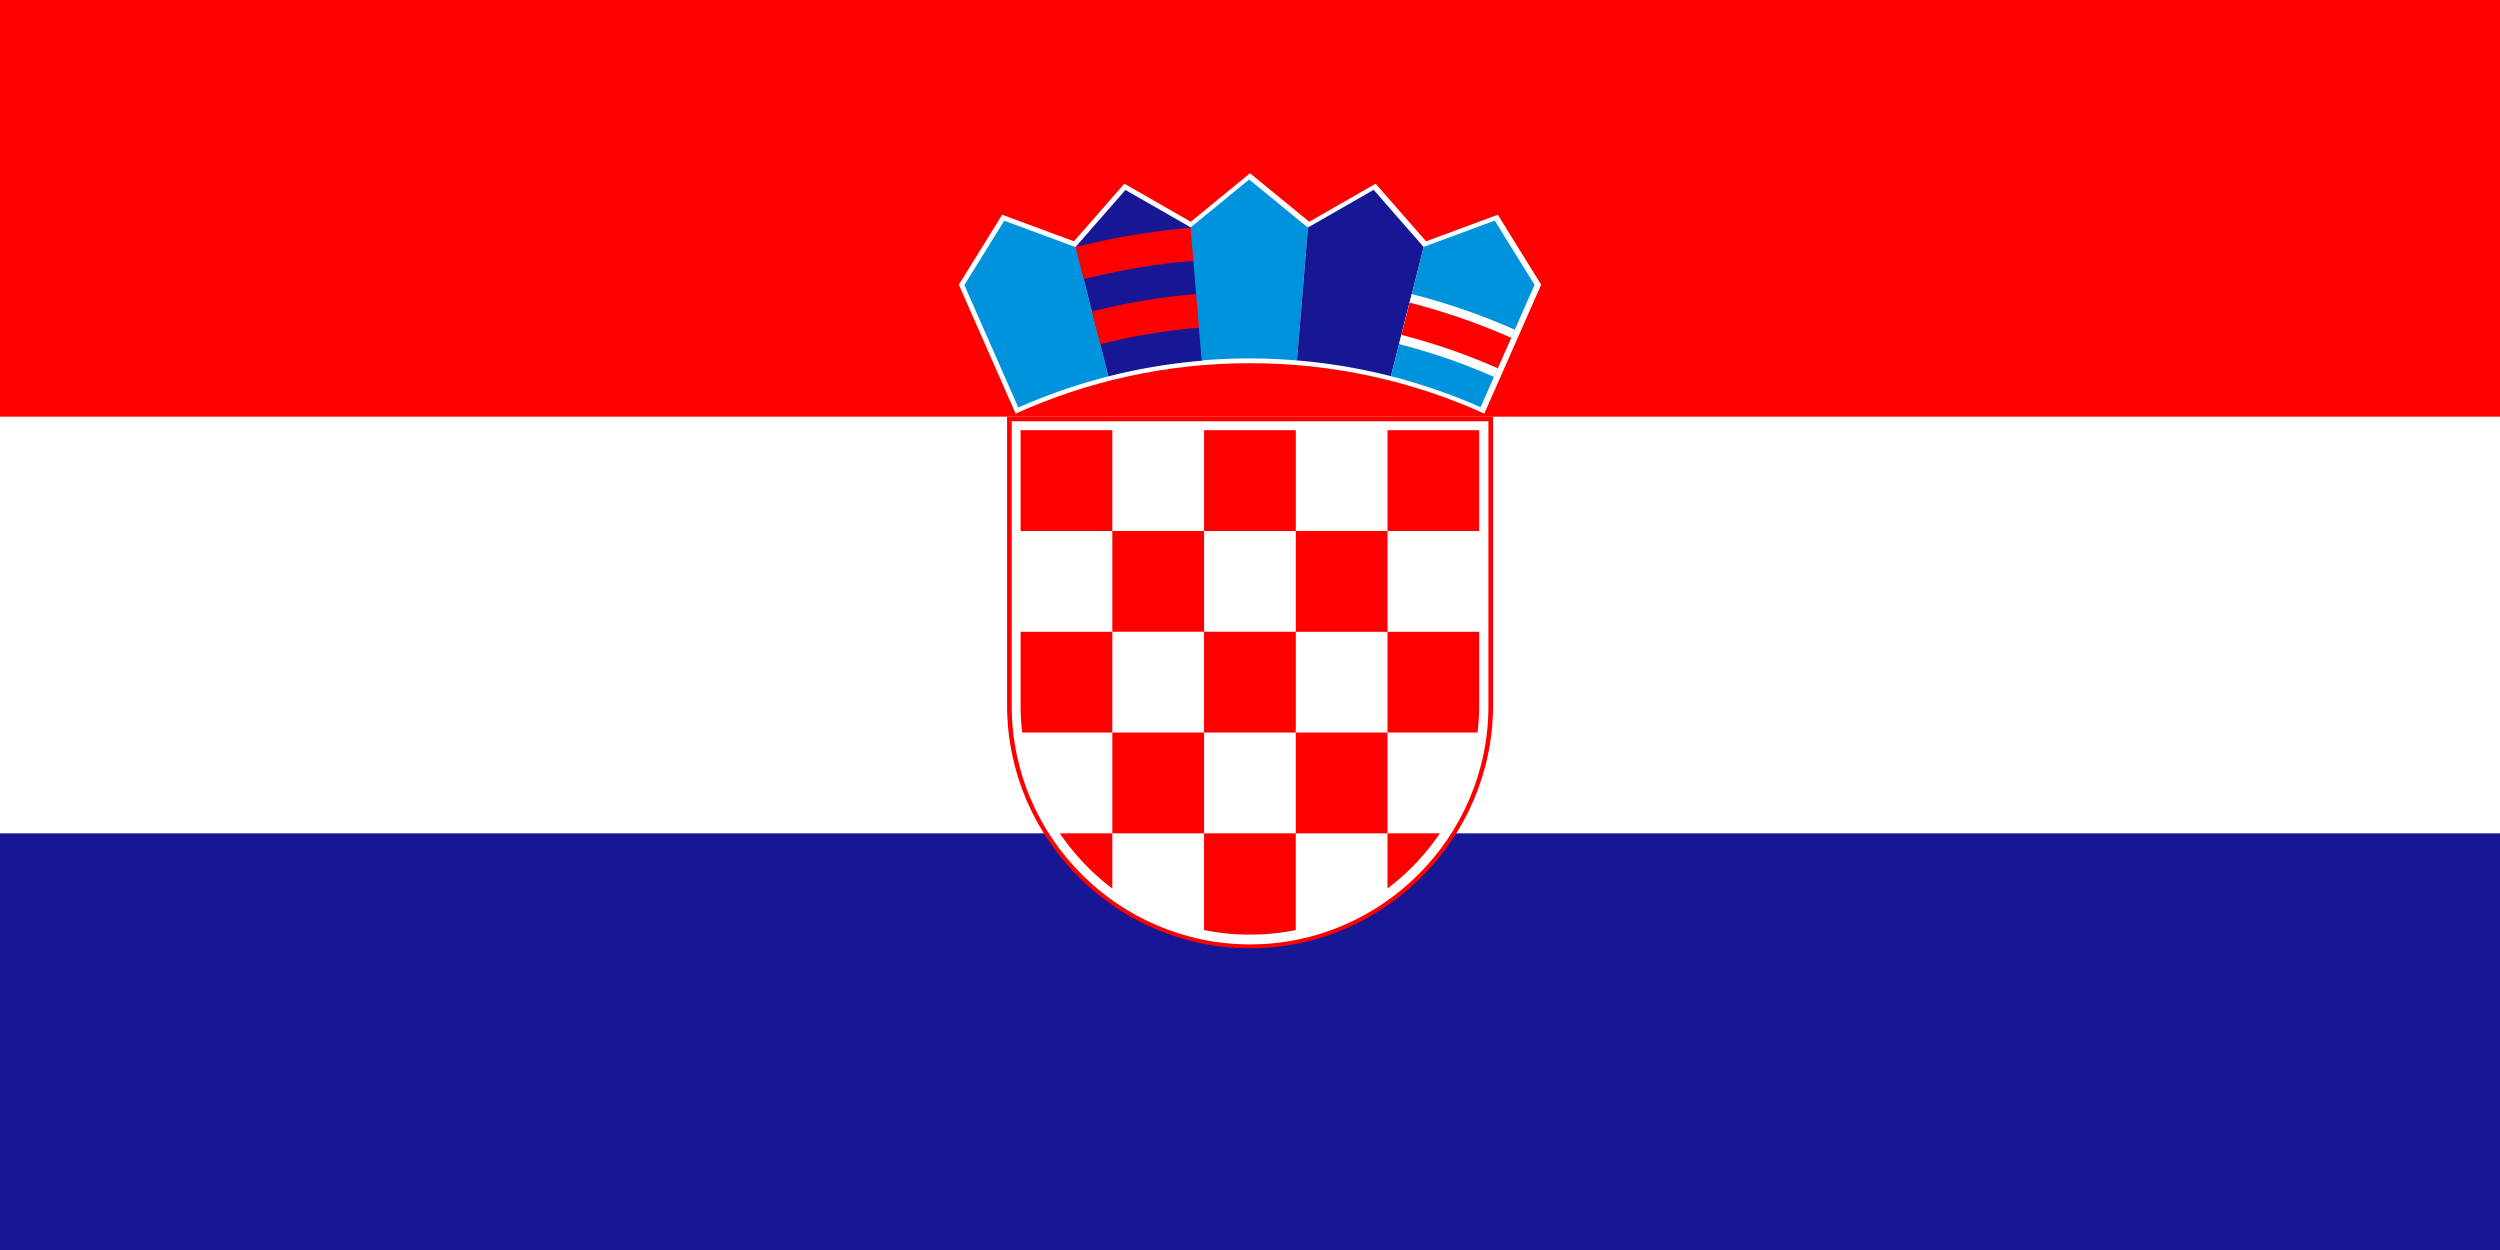
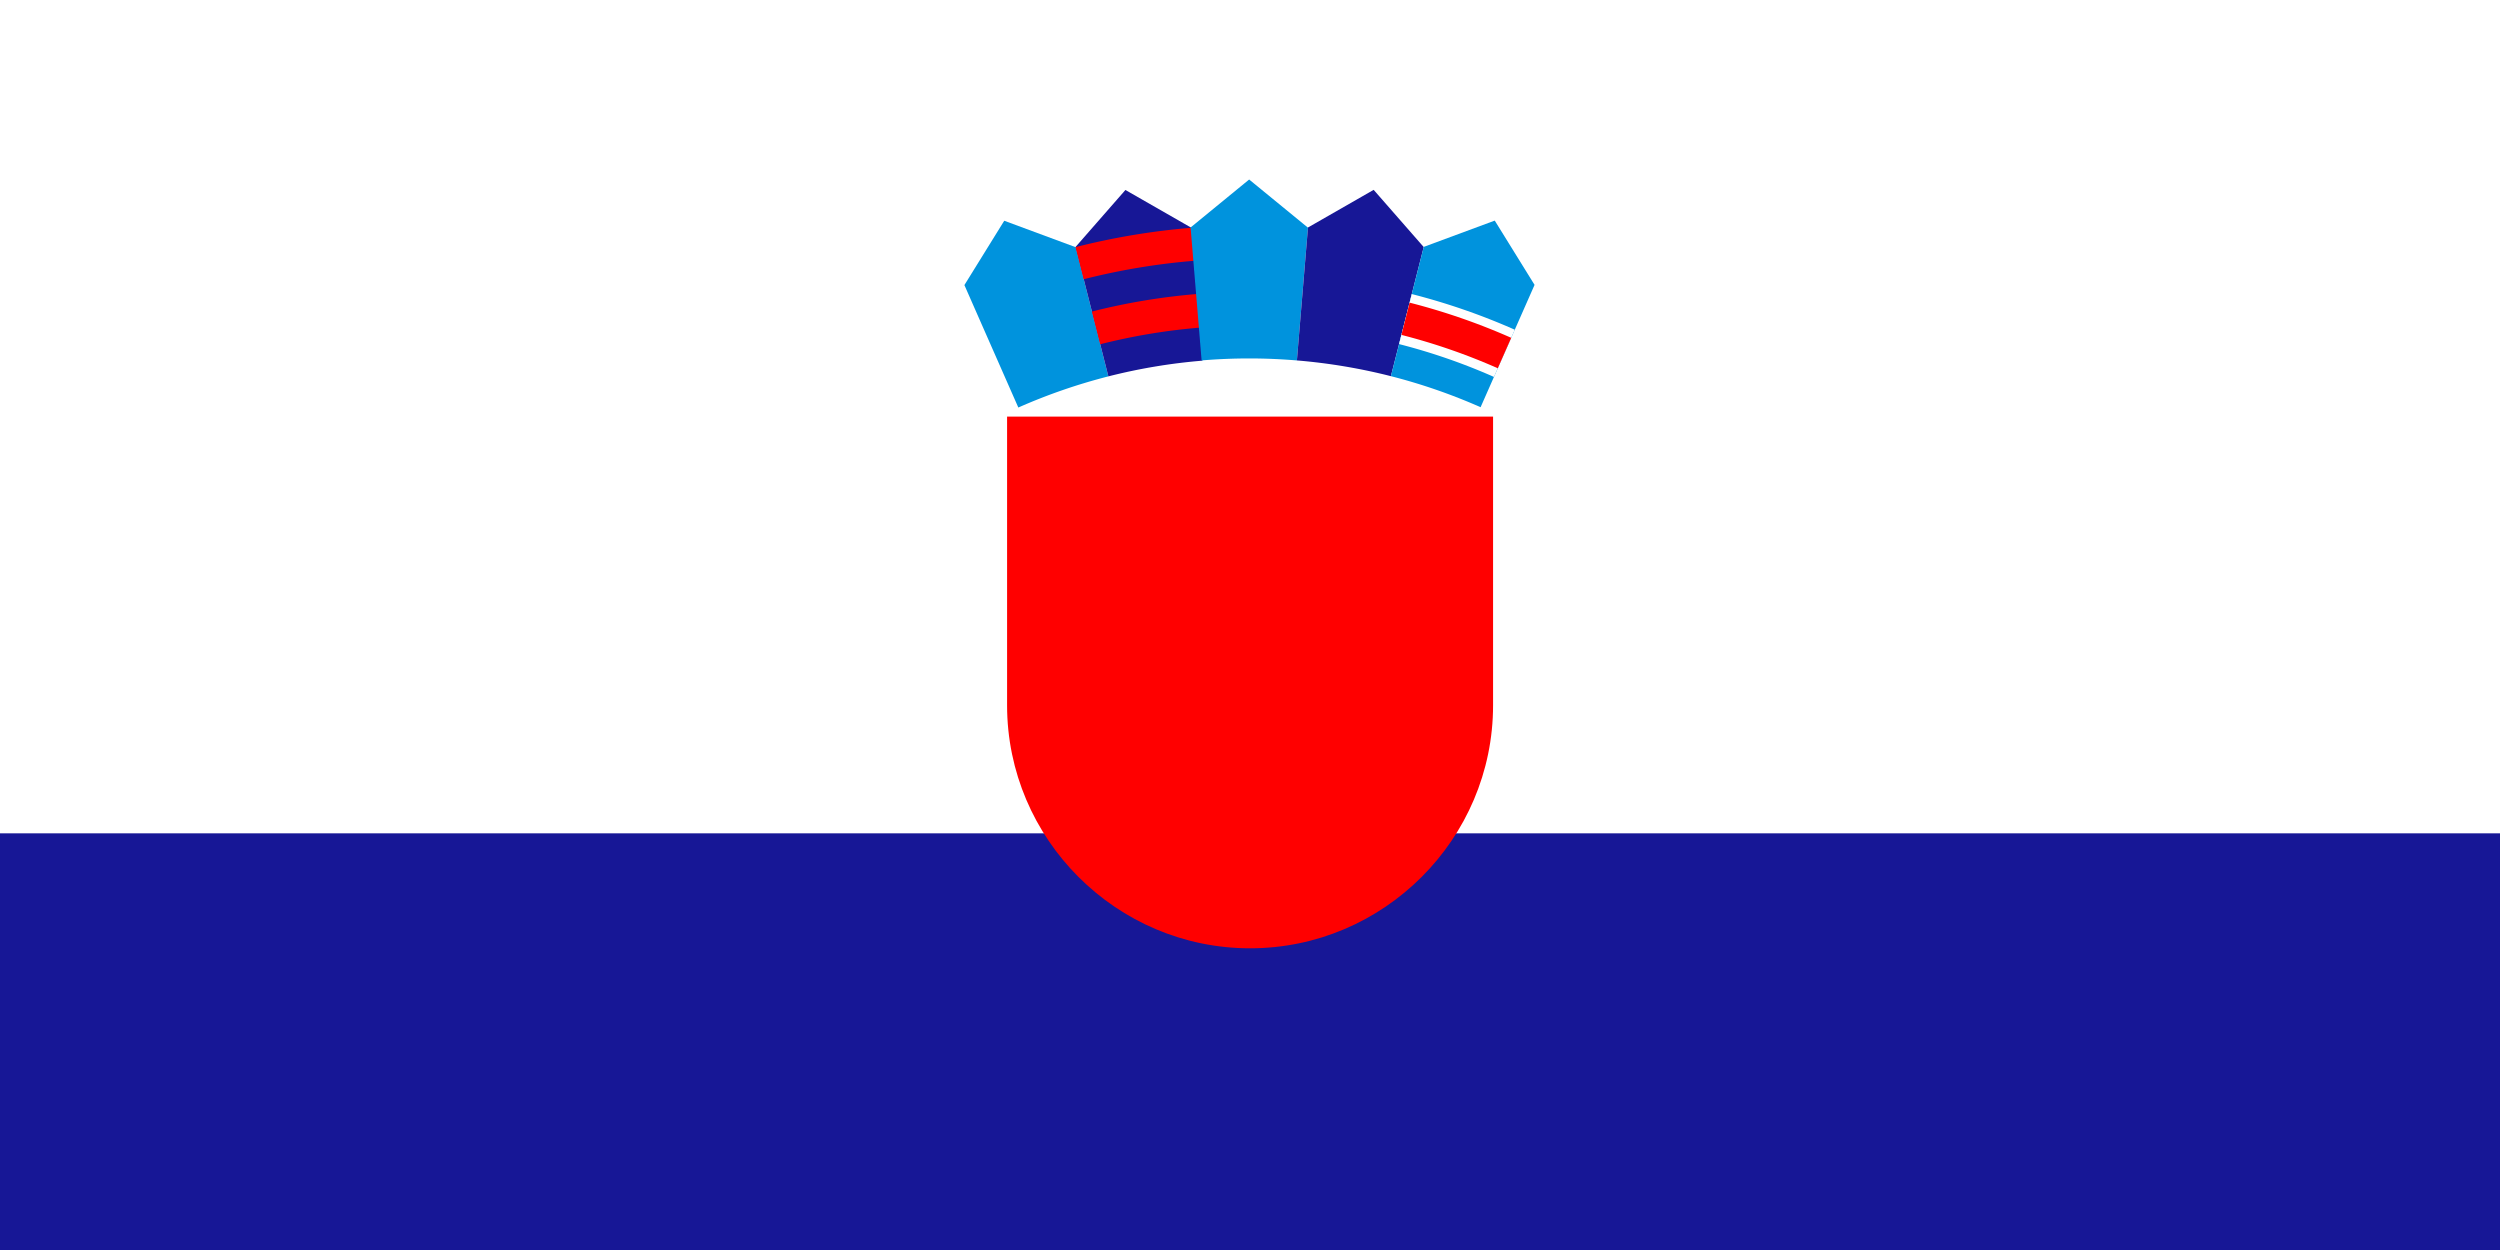
<svg xmlns="http://www.w3.org/2000/svg" width="1200" height="600">
  <g fill="none">
    <path fill="#171796" d="M0 0h1200v600H0z" />
    <path fill="#FFF" d="M0 0h1200v400H0z" />
-     <path fill="red" d="M0 0h1200v200H0z" />
    <path d="M600.037 455.185c64.152 0 116.636-52.487 116.636-116.635V199.954H483.399V338.55c0 64.151 52.487 116.635 116.635 116.635h.003z" fill="red" />
-     <path d="M600.037 453.316c62.928 0 114.411-51.485 114.411-114.41V202.198H485.623v136.706c0 62.929 51.486 114.411 114.414 114.411v.001z" fill="#FFF" />
-     <path d="M533.916 206.5h-44.03v48.376h44.03V206.5zm0 96.749h44.03v-48.373h-44.03v48.373zm-44.03 35.387c0 4.393.272 8.726.779 12.988h43.251V303.25h-44.03v35.387-.001zm132.094-35.387h-44.034v48.375h44.034v-48.375zm0 96.748h44.03v-48.373h-44.03v48.373zm44.03 26.463A111.488 111.488 0 00691.15 400h-25.14v26.46zm-132.091-26.463h44.03v-48.373h-44.03v48.373zm-25.18 0h25.18v26.492a111.46 111.46 0 01-25.18-26.492zm98.893 48.376l-.003-.003c-5.125.299-10.252.317-15.379 0a108.817 108.817 0 01-14.303-1.949v-46.424h44.03v46.418a109.46 109.46 0 01-14.345 1.958zm101.585-96.749v.003h-43.21v-48.376h43.992v35.34c0 4.408-.272 8.756-.782 13.033zm-87.237-48.375v-48.373h44.03v48.373h-44.03zm0-96.749v48.376h-44.03V206.5h44.03zM710 254.876h-43.99V206.5H710v48.376z" fill="red" />
    <path d="M712.464 198.535l27.3-61.885-20.799-33.587-34.46 12.758-24.194-27.656-31.88 18.27-28.426-23.282-28.427 23.281-31.88-18.27-24.197 27.654-34.46-12.757-20.805 33.595 27.265 61.897c34.357-15.55 72.451-24.214 112.507-24.214 40.037 0 78.114 8.658 112.461 24.196h-.005z" fill="#FFF" />
    <path d="M516.26 118.552l-.051.06-34.173-12.655-19.123 30.876 7.325 16.656 18.558 42.126a274.588 274.588 0 0143.227-14.953l-15.76-62.107-.003-.003z" fill="#0093DD" />
    <path d="M571.874 109.257l-.059.047-31.614-18.115-23.942 27.363 15.761 62.108a274.725 274.725 0 0145.147-7.542l-5.296-63.86.003-.001z" fill="#171796" />
    <path d="M528.11 165.245a290.314 290.314 0 0147.745-7.974l-1.339-16.143a306.934 306.934 0 00-50.392 8.416l3.983 15.701h.003zm-7.923-31.214a322.445 322.445 0 0153.005-8.853l-1.315-15.847a338.4 338.4 0 00-55.603 9.286l3.913 15.414z" fill="red" />
    <path d="M627.83 109.194l-.067.039-28.17-23.07-28.112 23.023 5.293 63.817a277.144 277.144 0 0122.818-.953c7.72 0 15.363.334 22.923.962l5.313-63.818h.003z" fill="#0093DD" />
    <path d="M683.405 118.504l-.074.026-23.976-27.403-31.524 18.067-5.316 63.818a274.412 274.412 0 0145.113 7.551l15.774-62.056.003-.003z" fill="#171796" />
    <path d="M710.684 195.46l25.906-58.717-19.11-30.855-34.078 12.619-15.774 62.056a274.004 274.004 0 0143.053 14.9l.003-.003z" fill="#0093DD" />
    <path d="M677.648 141.148a314.38 314.38 0 0149.446 17.114l-9.996 22.665a289.696 289.696 0 00-45.554-15.765l6.104-24.014z" fill="#FFF" />
    <path d="M718.706 177.286l6.678-15.134a310.434 310.434 0 00-48.778-16.884l-3.937 15.484a294.62 294.62 0 0146.268 16.013l-.231.521z" fill="red" />
  </g>
</svg>